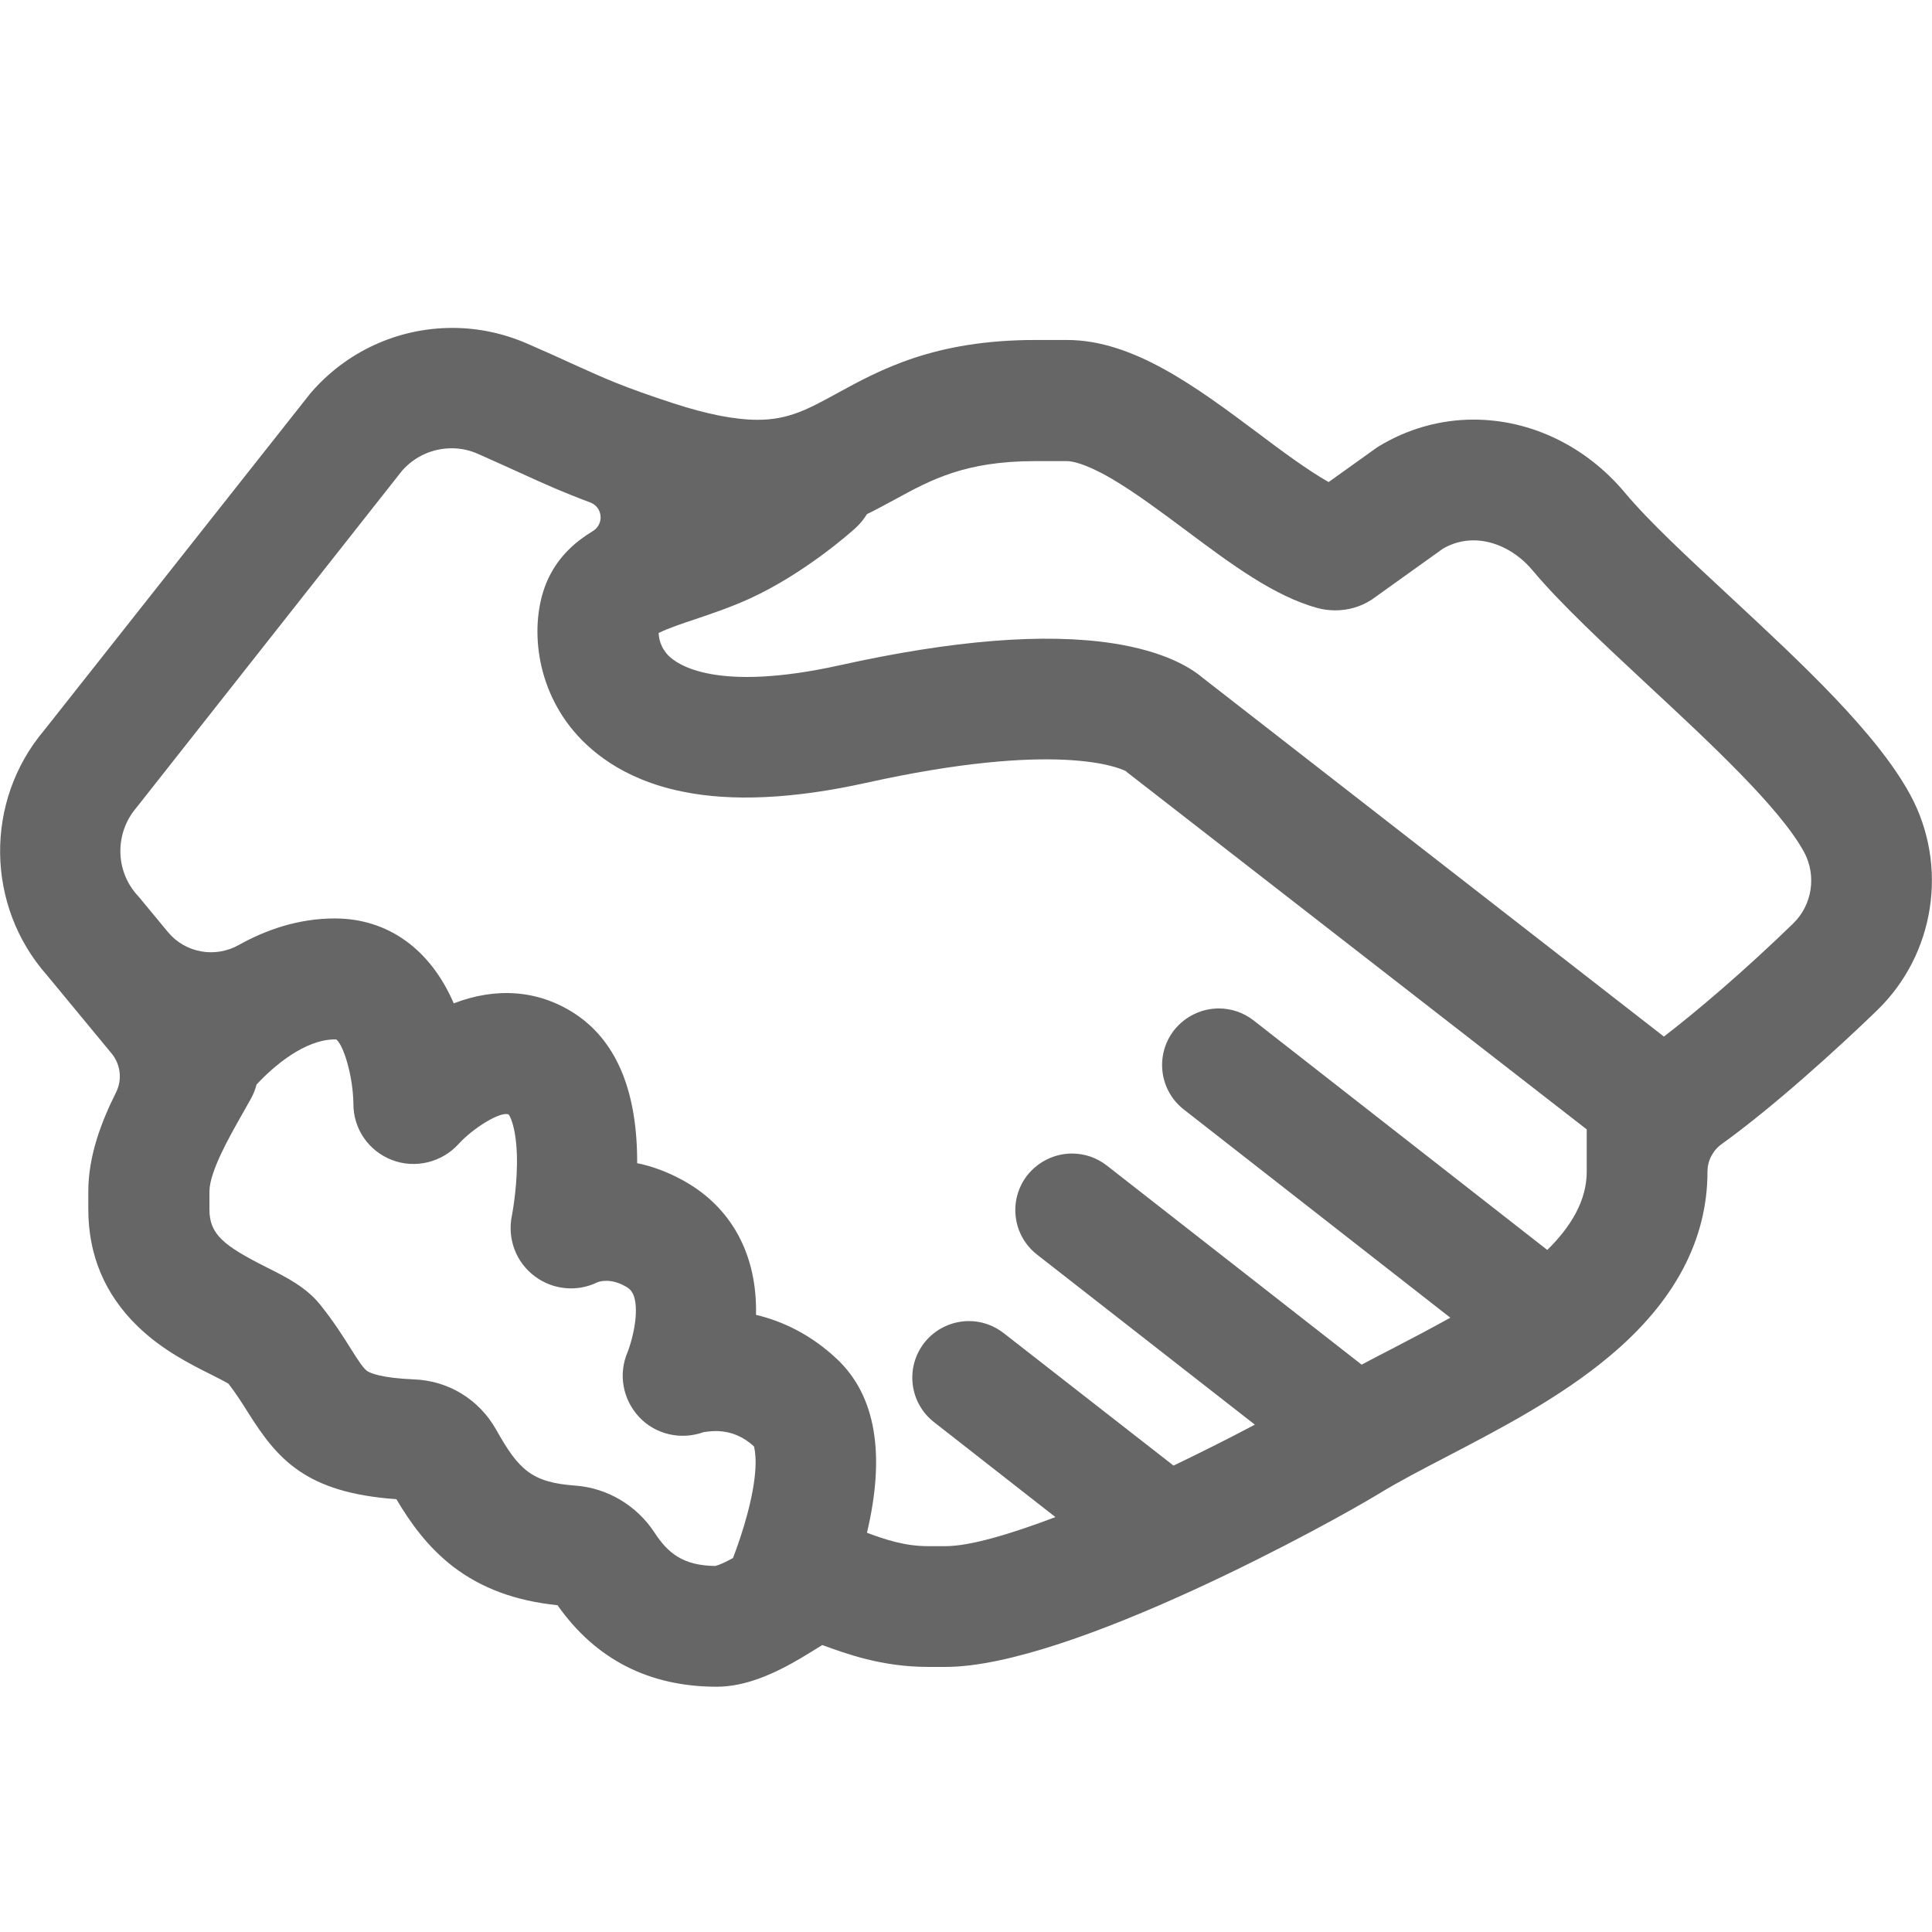
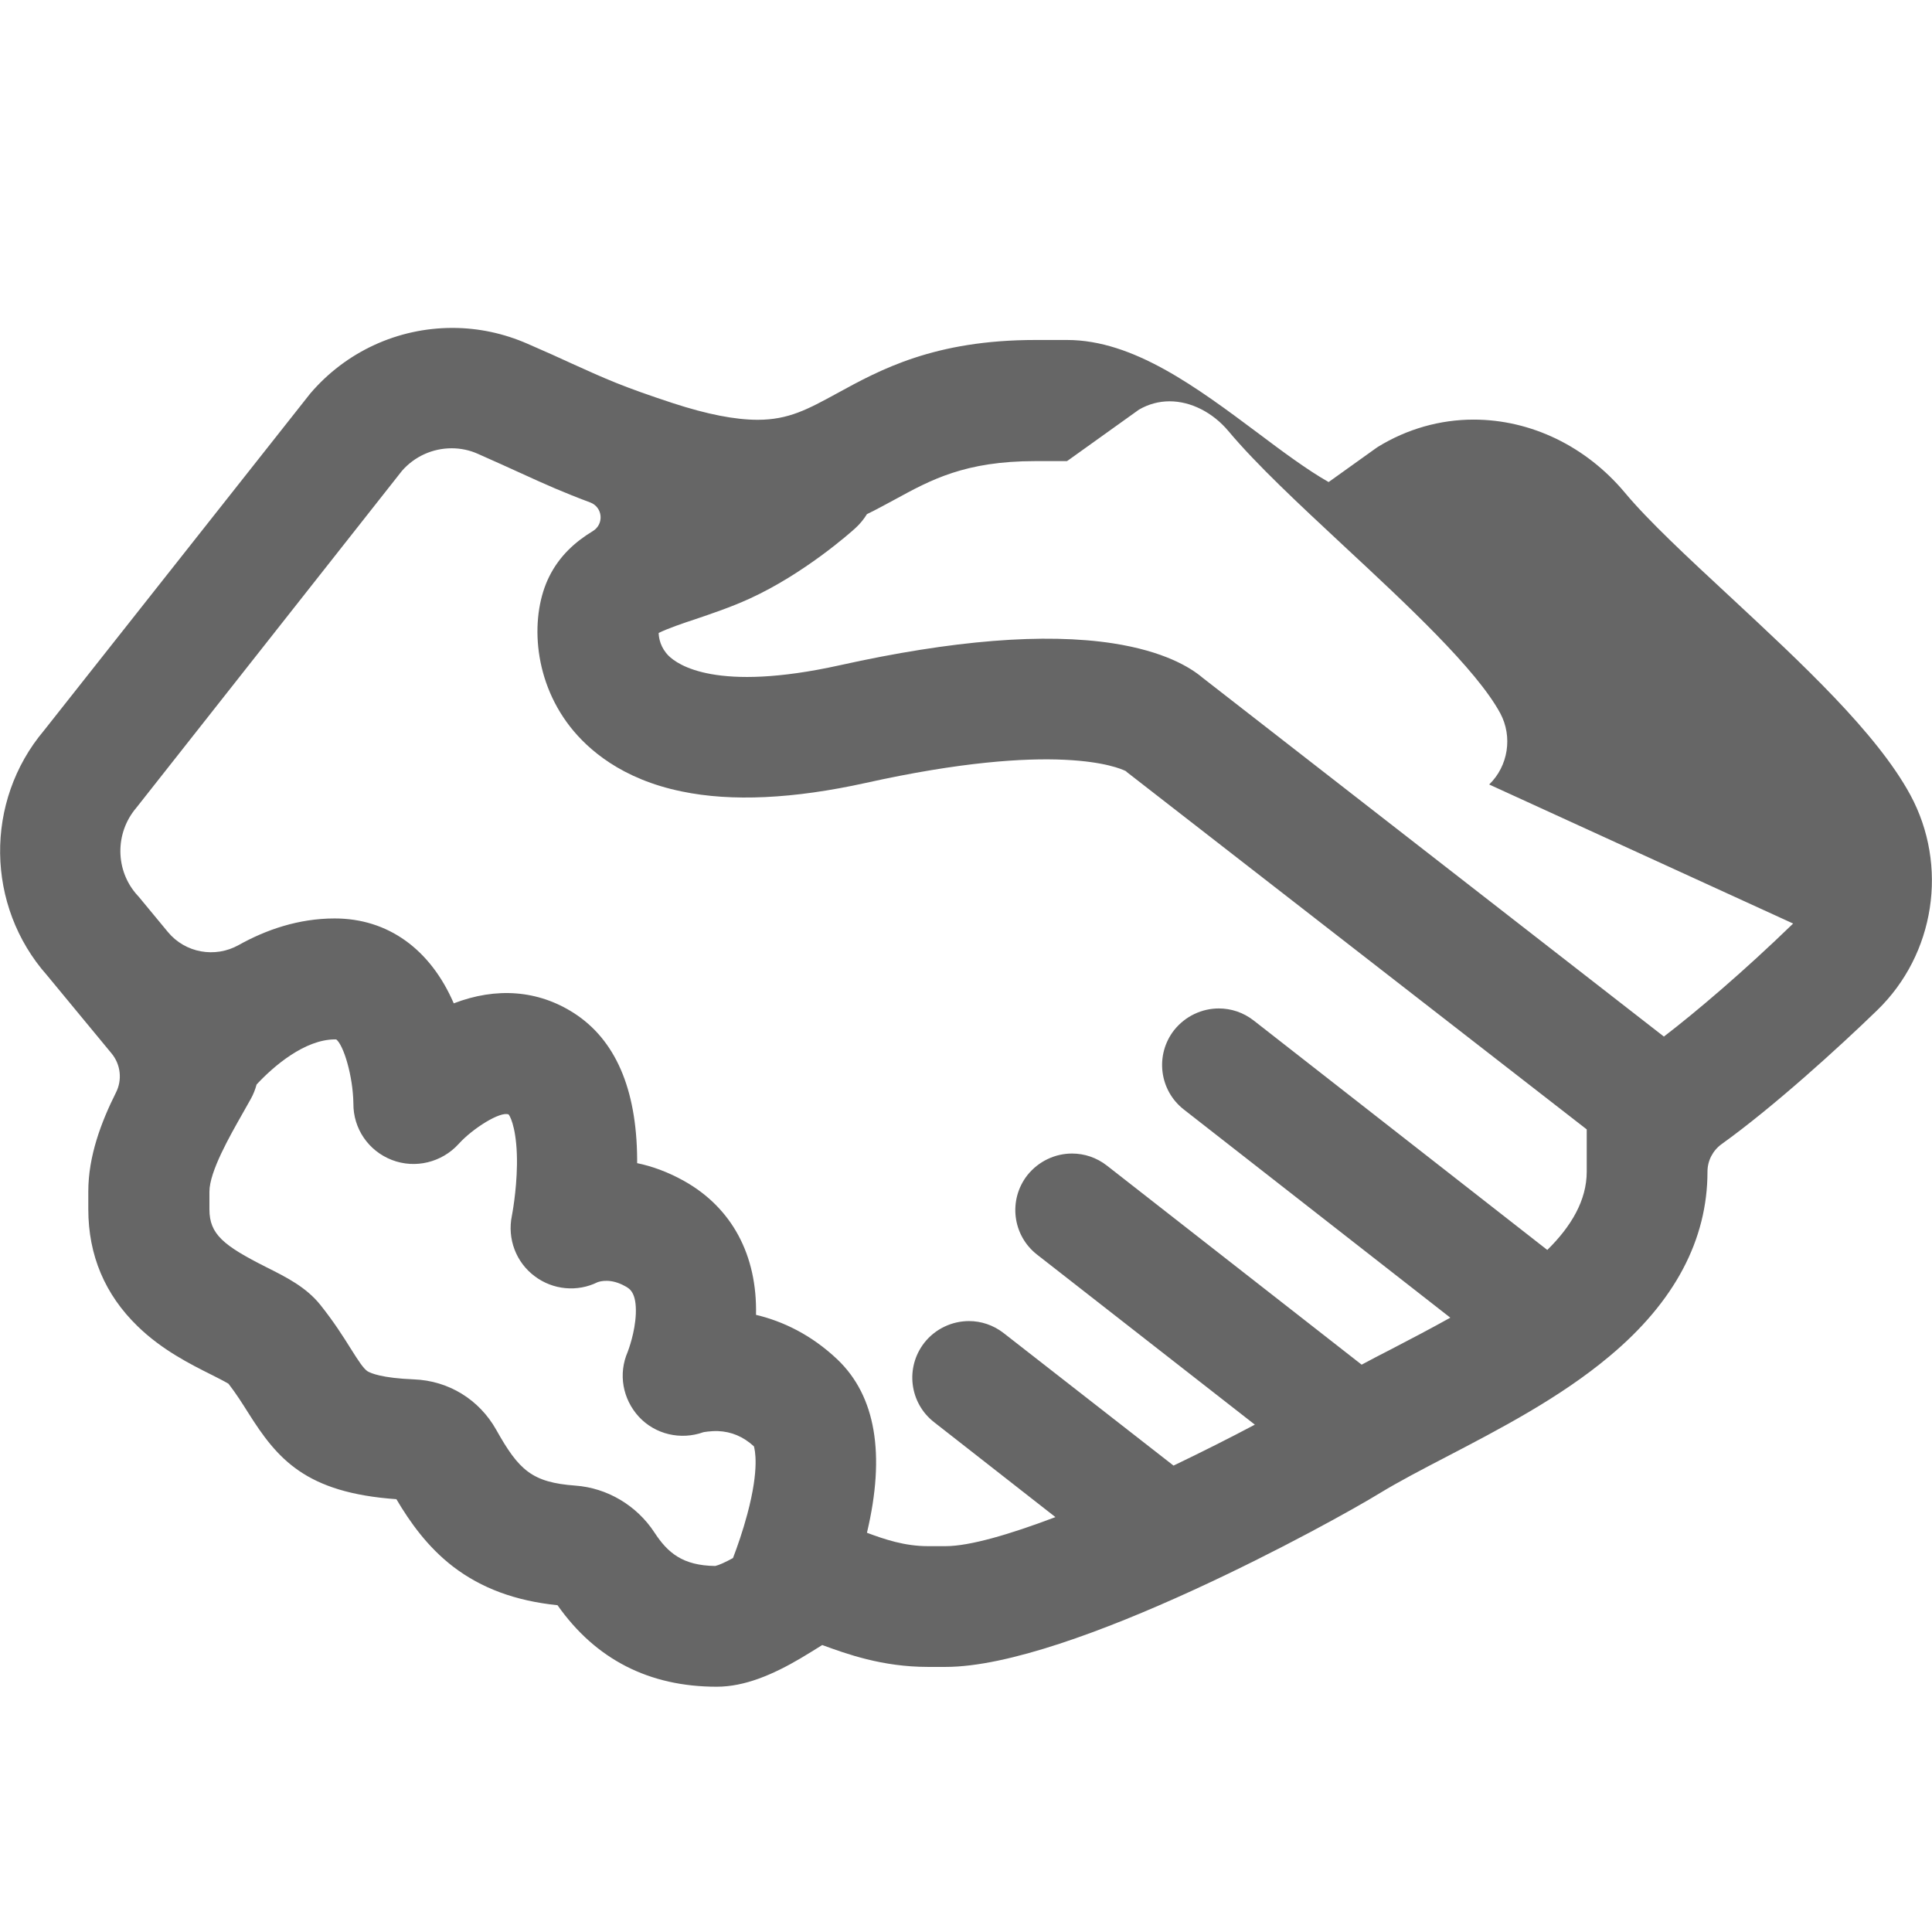
<svg xmlns="http://www.w3.org/2000/svg" t="1758780631208" class="icon" viewBox="0 0 1024 1024" version="1.1" p-id="24787" width="200" height="200">
-   <path d="M1012.5 421.3c-17.8-32.8-57.4-69.6-95.7-105.2-22.2-20.6-43.1-40-55.6-55-20.6-24.6-49.8-38.7-80.2-38.7-17.8 0-35.3 5-50.6 14.4l-0.9 0.6-25.3 18.1c-11-6.2-24.9-16.5-37.5-26-32.4-24.2-66-49.3-101.1-49.3h-16.8c-53.5 0-82.2 15.7-105.2 28.3-15.4 8.4-25.6 14-42 14-12 0-26.8-2.9-44.9-8.8-26.5-8.7-35.5-12.8-53.4-20.9-6.5-3-14-6.4-23.7-10.6-12.6-5.5-26-8.4-39.8-8.4-29 0-56.4 12.6-75.3 34.7l-0.4 0.5L23.3 387.2c-31.6 37.5-30.9 93 1.6 129.7l34.2 41.4c4.9 5.9 5.8 14.1 2.3 20.9-7.8 15.6-14.6 33.6-14.6 52.3v9.4c0 24.4 8.8 45.2 26.1 62 12.9 12.6 28.1 20.2 39.3 25.8 3 1.5 6.9 3.5 8.9 4.7 4.1 5.3 7.3 10.4 10.4 15.3 15.5 24.6 30.4 42.5 78.6 45.9 7.2 12.2 16.5 25.3 30 35.7 15 11.5 33.1 18.2 55.4 20.5 20.2 28.7 48.5 43.2 84.4 43.2 14.9 0 29.9-6.5 44.5-15.1 3.7-2.2 7.4-4.5 11.1-6.8 0.1-0.1 0.2-0.1 0.3-0.2 12.6 4.6 31.6 11.6 56 11.6h9.4c66 0 205.6-77 230.3-92.2 9.7-5.9 22.1-12.4 35.2-19.2 28.2-14.7 60.2-31.3 86.4-53.3C887.6 690 905 657.1 905 621c0-5.8 2.8-11.2 7.5-14.6 27.2-19.5 62-51.1 82.4-70.9 30.7-29.7 37.9-76.7 17.6-114.2zM396.1 802.5c-2.4 9-5.3 17.3-7.6 23.3-4.2 2.3-7.3 3.7-9.4 4.2-17.3-0.2-25.2-7-32.2-17.7-9.4-14.4-25.1-23.7-42-24.9-23-1.7-29.9-8.2-41.9-29.6-9-16-25.2-26-43.6-26.7-17.2-0.7-22.9-3.3-24.6-4.3-2.1-1.4-4.7-5.3-8.9-12-4-6.4-9-14.3-16.2-23.3-7.5-9.3-17.8-14.5-28.6-19.9-22.6-11.4-30.1-17.4-30.1-30.6v-9.4c0-10.7 11-29.8 17.5-41.3 1.5-2.7 3-5.3 4.4-7.8 1.4-2.5 2.4-5.1 3.1-7.7 8.9-9.6 25.5-23.9 41.6-23.9h0.6c3.9 3 8.9 19.4 9.1 34-0.1 13.3 8 25.1 20.4 29.9 12.4 4.8 26.5 1.3 35.4-8.5 7.4-8.2 22.2-17.5 26.5-15.6 1.4 1.8 4.6 9.7 4.4 26.6-0.2 14.5-2.7 27.1-2.7 27.1-2.5 12.2 2.2 24.7 12.2 32.1 9.6 7.2 22.5 8.4 33.2 3.1 1.4-0.5 7.1-2.2 14.8 2.2 2.2 1.2 5.9 3.3 5.5 14.5-0.4 9.9-3.9 19.1-4.3 20.2-5.1 11.7-2.7 25 5.9 34.4 8.7 9.4 22.2 12.5 34.2 8.2 0 0 3.6-0.7 7.7-0.6 7.2 0.3 13.4 2.9 19.1 8.1 0.4 1.7 3.1 11.2-3.5 35.9zM841 621c0 15.2-8.2 29-20.9 41.5L664.5 540.9c-5.5-4.3-12-6.4-18.5-6.4-8.9 0-17.7 4-23.7 11.5-10.2 13.1-7.9 31.9 5.2 42.1l141.2 110.3c-10.6 5.9-21.3 11.5-31.5 16.8-5.3 2.7-10.5 5.4-15.5 8.1l-135-105.5c-5.5-4.3-12-6.4-18.5-6.4-8.9 0-17.7 4-23.7 11.5-10.2 13.1-7.9 31.9 5.2 42.1l115.4 90.1c-13.2 7-27.9 14.4-43.1 21.7l-90-70.2c-5.5-4.3-12-6.4-18.4-6.4-8.9 0-17.8 4-23.7 11.5-10.2 13.1-7.9 31.9 5.2 42.1l64.3 50.3c-24.3 9.2-45.5 15.4-58.2 15.4h-9.4c-12.3 0-22.9-3.6-32.3-7.1 9.9-41.7 4.6-72.5-15.6-91.8-13.8-13.1-28.9-20.3-43.2-23.7 0.7-31.7-12.8-56.8-38.2-71-8.6-4.8-17-7.8-24.8-9.4v-2.3c-0.3-37.2-11.6-63.2-33.6-77.3-18.9-12.1-41-13.8-63.6-5.1-12.4-28.7-34.9-45-63.1-45-19.2 0-36.4 6-50.9 14.1-12.5 7-28.3 4.2-37.5-6.9l-15.3-18.5-0.9-1c-11.8-13-12-32.9-0.6-46.3l0.4-0.5 140.5-178.2c6.7-7.6 16.2-11.9 26.3-11.9 4.8 0 9.6 1 14 3 9.3 4.1 16.5 7.4 22.9 10.3 12.9 5.9 22.3 10.1 36.5 15.4 6.7 2.5 7.5 11.5 1.4 15.2-9.4 5.7-17.7 13.2-23.1 24.1-9.9 19.8-9.3 53.5 11.1 79.6 9.4 12 27.3 27.8 59.2 34.3 26.4 5.5 59.2 3.9 97.3-4.5 101.4-22.5 134.2-8.2 138-6.3 0.2 0.1 0.3 0.2 0.4 0.4L841 598.6V621z m109.4-131.5c-26.2 25.4-51.4 46.8-68.5 59.9L637.5 359.3c-6.7-5.7-20.6-14.1-47.5-18.3-36.3-5.6-85-1.7-144.9 11.6-65.5 14.5-86-0.3-90.8-5.1-4.2-4.3-5.1-9.1-5.2-12 4.5-2.3 13.3-5.3 19.4-7.3 8.8-3 18.7-6.3 28.8-10.9 28.9-13.2 53.5-35 56.2-37.5 2.4-2.2 4.4-4.7 6-7.3 5.2-2.5 10-5.2 14.7-7.7 19.2-10.5 37.3-20.4 74.5-20.4h16.8c2.3 0 9.2 0.9 23.5 9.2 12.3 7.2 26 17.4 39.3 27.3 24.2 18.1 47 35.1 70.1 41.4 3 0.8 6.2 1.2 9.3 1.2 6.7 0 13.2-1.8 18.9-5.4l0.9-0.6 37.3-26.7c5-2.9 10.5-4.4 16.2-4.4 11.3 0 22.9 5.9 31.2 15.8 15.1 18 37.5 38.8 61.1 60.8 32.9 30.6 70.3 65.3 83 88.8 6.6 12.4 4.2 27.9-5.9 37.7z" fill="#666666" p-id="24788" />
+   <path d="M1012.5 421.3c-17.8-32.8-57.4-69.6-95.7-105.2-22.2-20.6-43.1-40-55.6-55-20.6-24.6-49.8-38.7-80.2-38.7-17.8 0-35.3 5-50.6 14.4l-0.9 0.6-25.3 18.1c-11-6.2-24.9-16.5-37.5-26-32.4-24.2-66-49.3-101.1-49.3h-16.8c-53.5 0-82.2 15.7-105.2 28.3-15.4 8.4-25.6 14-42 14-12 0-26.8-2.9-44.9-8.8-26.5-8.7-35.5-12.8-53.4-20.9-6.5-3-14-6.4-23.7-10.6-12.6-5.5-26-8.4-39.8-8.4-29 0-56.4 12.6-75.3 34.7l-0.4 0.5L23.3 387.2c-31.6 37.5-30.9 93 1.6 129.7l34.2 41.4c4.9 5.9 5.8 14.1 2.3 20.9-7.8 15.6-14.6 33.6-14.6 52.3v9.4c0 24.4 8.8 45.2 26.1 62 12.9 12.6 28.1 20.2 39.3 25.8 3 1.5 6.9 3.5 8.9 4.7 4.1 5.3 7.3 10.4 10.4 15.3 15.5 24.6 30.4 42.5 78.6 45.9 7.2 12.2 16.5 25.3 30 35.7 15 11.5 33.1 18.2 55.4 20.5 20.2 28.7 48.5 43.2 84.4 43.2 14.9 0 29.9-6.5 44.5-15.1 3.7-2.2 7.4-4.5 11.1-6.8 0.1-0.1 0.2-0.1 0.3-0.2 12.6 4.6 31.6 11.6 56 11.6h9.4c66 0 205.6-77 230.3-92.2 9.7-5.9 22.1-12.4 35.2-19.2 28.2-14.7 60.2-31.3 86.4-53.3C887.6 690 905 657.1 905 621c0-5.8 2.8-11.2 7.5-14.6 27.2-19.5 62-51.1 82.4-70.9 30.7-29.7 37.9-76.7 17.6-114.2zM396.1 802.5c-2.4 9-5.3 17.3-7.6 23.3-4.2 2.3-7.3 3.7-9.4 4.2-17.3-0.2-25.2-7-32.2-17.7-9.4-14.4-25.1-23.7-42-24.9-23-1.7-29.9-8.2-41.9-29.6-9-16-25.2-26-43.6-26.7-17.2-0.7-22.9-3.3-24.6-4.3-2.1-1.4-4.7-5.3-8.9-12-4-6.4-9-14.3-16.2-23.3-7.5-9.3-17.8-14.5-28.6-19.9-22.6-11.4-30.1-17.4-30.1-30.6v-9.4c0-10.7 11-29.8 17.5-41.3 1.5-2.7 3-5.3 4.4-7.8 1.4-2.5 2.4-5.1 3.1-7.7 8.9-9.6 25.5-23.9 41.6-23.9h0.6c3.9 3 8.9 19.4 9.1 34-0.1 13.3 8 25.1 20.4 29.9 12.4 4.8 26.5 1.3 35.4-8.5 7.4-8.2 22.2-17.5 26.5-15.6 1.4 1.8 4.6 9.7 4.4 26.6-0.2 14.5-2.7 27.1-2.7 27.1-2.5 12.2 2.2 24.7 12.2 32.1 9.6 7.2 22.5 8.4 33.2 3.1 1.4-0.5 7.1-2.2 14.8 2.2 2.2 1.2 5.9 3.3 5.5 14.5-0.4 9.9-3.9 19.1-4.3 20.2-5.1 11.7-2.7 25 5.9 34.4 8.7 9.4 22.2 12.5 34.2 8.2 0 0 3.6-0.7 7.7-0.6 7.2 0.3 13.4 2.9 19.1 8.1 0.4 1.7 3.1 11.2-3.5 35.9zM841 621c0 15.2-8.2 29-20.9 41.5L664.5 540.9c-5.5-4.3-12-6.4-18.5-6.4-8.9 0-17.7 4-23.7 11.5-10.2 13.1-7.9 31.9 5.2 42.1l141.2 110.3c-10.6 5.9-21.3 11.5-31.5 16.8-5.3 2.7-10.5 5.4-15.5 8.1l-135-105.5c-5.5-4.3-12-6.4-18.5-6.4-8.9 0-17.7 4-23.7 11.5-10.2 13.1-7.9 31.9 5.2 42.1l115.4 90.1c-13.2 7-27.9 14.4-43.1 21.7l-90-70.2c-5.5-4.3-12-6.4-18.4-6.4-8.9 0-17.8 4-23.7 11.5-10.2 13.1-7.9 31.9 5.2 42.1l64.3 50.3c-24.3 9.2-45.5 15.4-58.2 15.4h-9.4c-12.3 0-22.9-3.6-32.3-7.1 9.9-41.7 4.6-72.5-15.6-91.8-13.8-13.1-28.9-20.3-43.2-23.7 0.7-31.7-12.8-56.8-38.2-71-8.6-4.8-17-7.8-24.8-9.4v-2.3c-0.3-37.2-11.6-63.2-33.6-77.3-18.9-12.1-41-13.8-63.6-5.1-12.4-28.7-34.9-45-63.1-45-19.2 0-36.4 6-50.9 14.1-12.5 7-28.3 4.2-37.5-6.9l-15.3-18.5-0.9-1c-11.8-13-12-32.9-0.6-46.3l0.4-0.5 140.5-178.2c6.7-7.6 16.2-11.9 26.3-11.9 4.8 0 9.6 1 14 3 9.3 4.1 16.5 7.4 22.9 10.3 12.9 5.9 22.3 10.1 36.5 15.4 6.7 2.5 7.5 11.5 1.4 15.2-9.4 5.7-17.7 13.2-23.1 24.1-9.9 19.8-9.3 53.5 11.1 79.6 9.4 12 27.3 27.8 59.2 34.3 26.4 5.5 59.2 3.9 97.3-4.5 101.4-22.5 134.2-8.2 138-6.3 0.2 0.1 0.3 0.2 0.4 0.4L841 598.6V621z m109.4-131.5c-26.2 25.4-51.4 46.8-68.5 59.9L637.5 359.3c-6.7-5.7-20.6-14.1-47.5-18.3-36.3-5.6-85-1.7-144.9 11.6-65.5 14.5-86-0.3-90.8-5.1-4.2-4.3-5.1-9.1-5.2-12 4.5-2.3 13.3-5.3 19.4-7.3 8.8-3 18.7-6.3 28.8-10.9 28.9-13.2 53.5-35 56.2-37.5 2.4-2.2 4.4-4.7 6-7.3 5.2-2.5 10-5.2 14.7-7.7 19.2-10.5 37.3-20.4 74.5-20.4h16.8l0.9-0.6 37.3-26.7c5-2.9 10.5-4.4 16.2-4.4 11.3 0 22.9 5.9 31.2 15.8 15.1 18 37.5 38.8 61.1 60.8 32.9 30.6 70.3 65.3 83 88.8 6.6 12.4 4.2 27.9-5.9 37.7z" fill="#666666" p-id="24788" />
</svg>